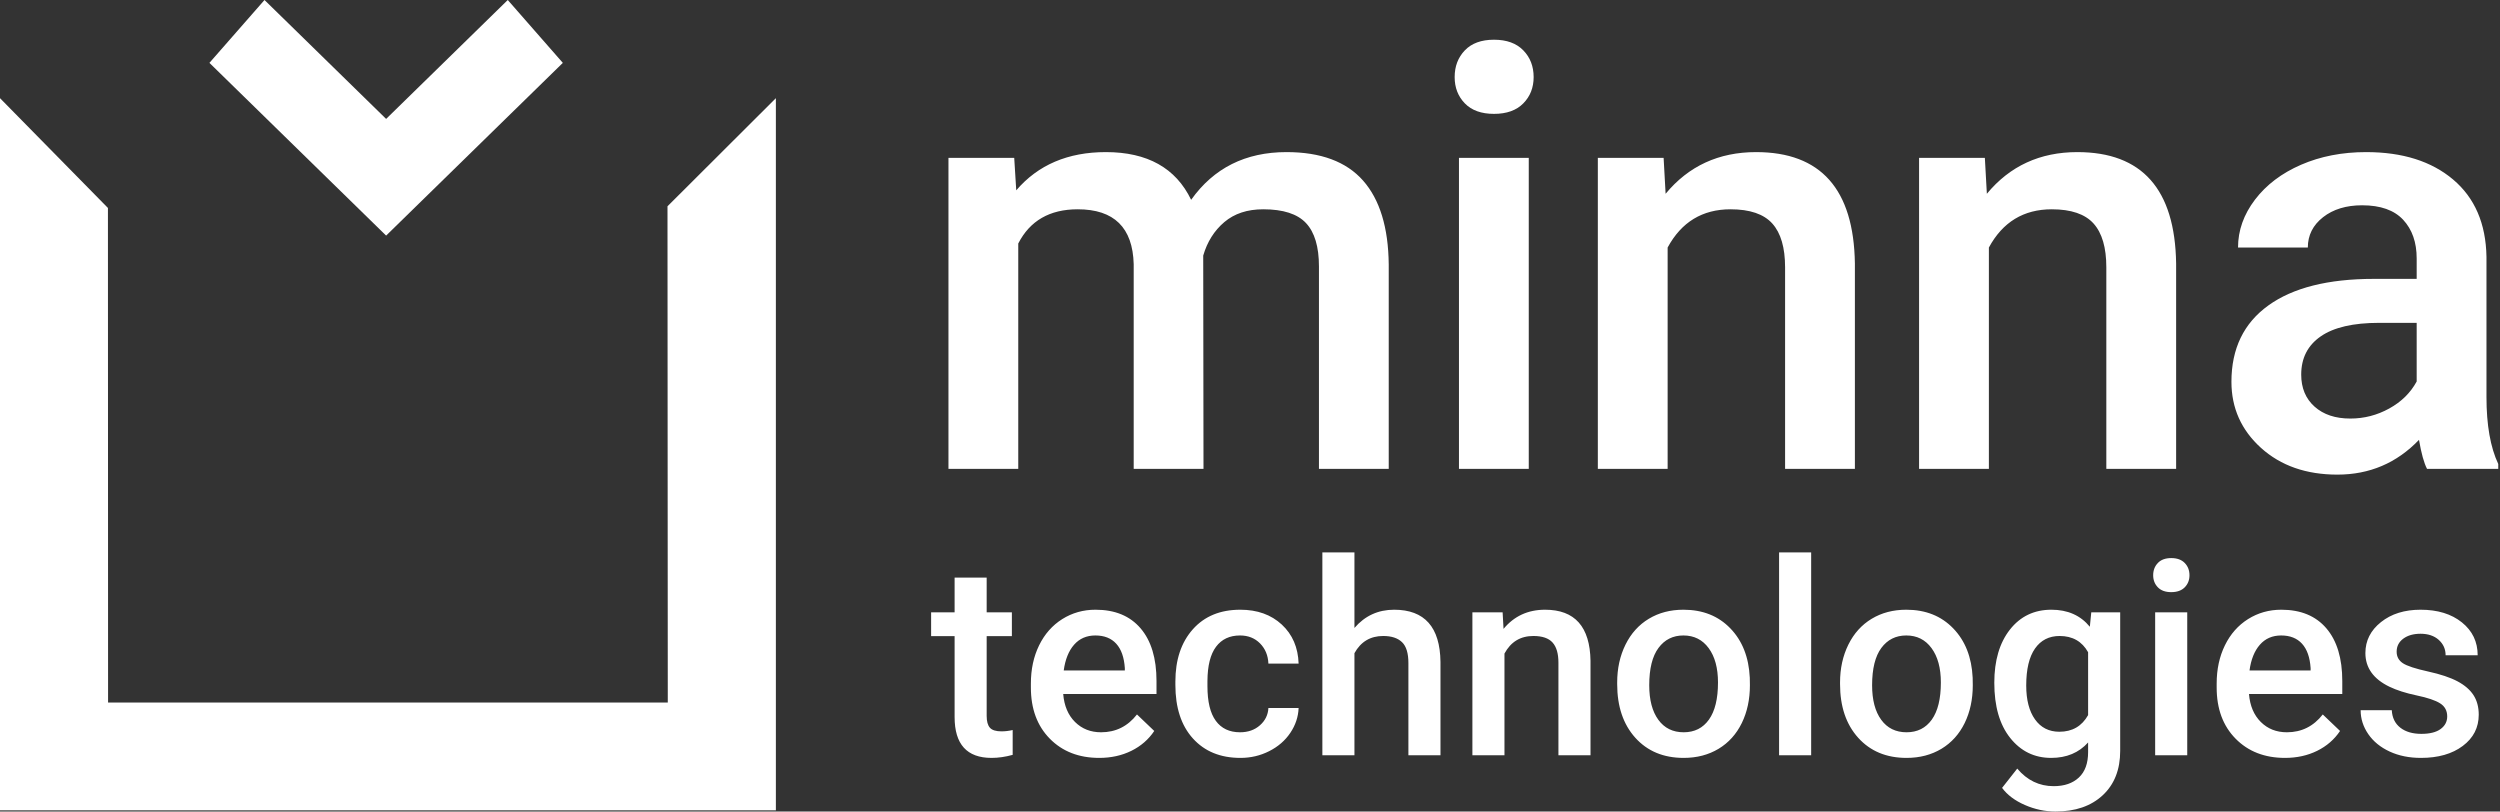
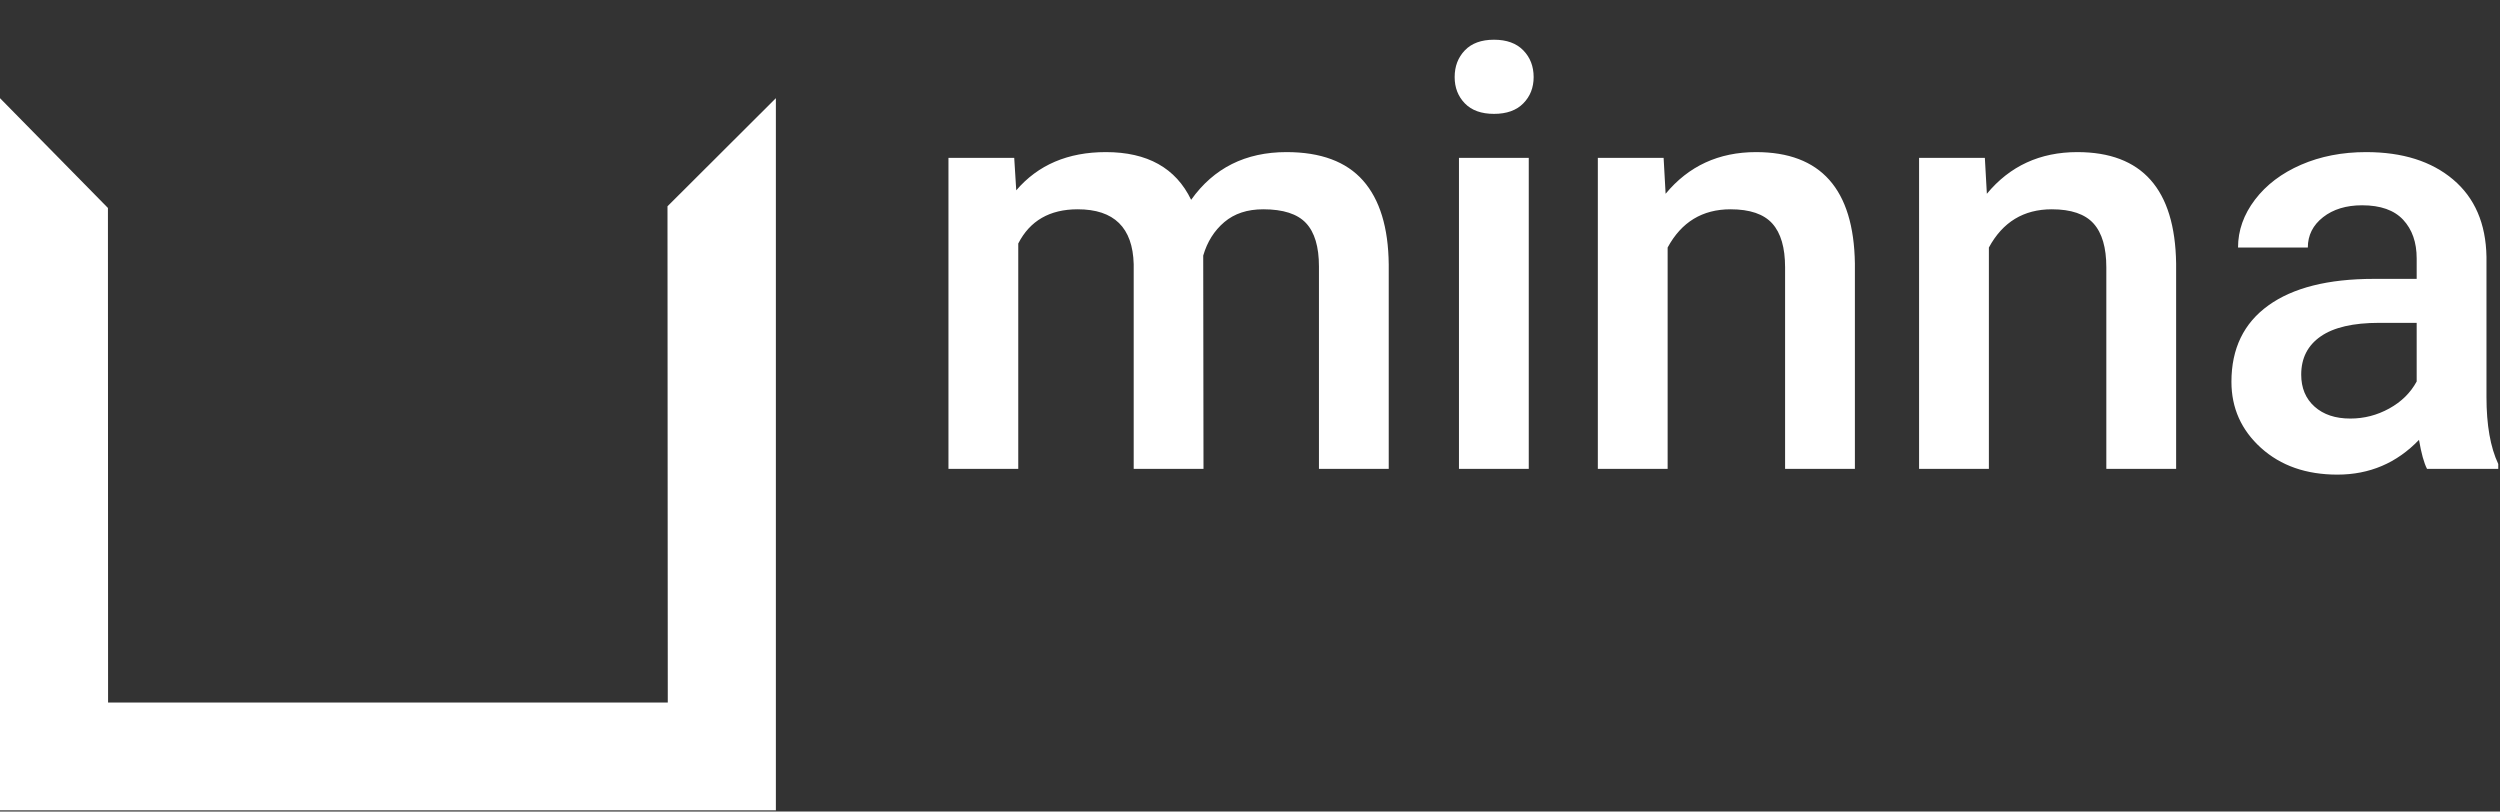
<svg xmlns="http://www.w3.org/2000/svg" width="382px" height="124px" viewBox="0 0 382 124" version="1.1">
  <rect x="0" y="0" width="382" height="124" fill="#333333" stroke="none" />
  <title>minna_technologies/horizontal/minna_technologies_horizontal_white</title>
  <desc>Created with Sketch.</desc>
  <defs />
  <g id="2018" stroke="none" stroke-width="1" fill="none" fill-rule="evenodd">
    <g id="minna_technologies/horizontal/minna_technologies_horizontal_white" fill="#FFFFFF">
      <g id="minna_symbol_rgb">
        <polyline id="Fill-4" points="101.993 31.52 102.037 107.343 16.514 107.343 16.492 31.776 0 15 0 123.815 118.553 123.815 118.553 15 101.993 31.52" />
-         <polyline id="Fill-5" points="77.588 0 59 18.17 40.415 0 32 9.607 59 36 86 9.607 77.588 0" />
      </g>
      <path d="M144.925,24.12 L144.925,71.643 L155.59,71.643 L155.59,37.208 C157.374,33.723 160.401,31.98 164.673,31.98 C170.231,31.98 173.084,34.777 173.229,40.371 L173.229,71.643 L183.894,71.643 L183.852,39.053 C184.464,36.945 185.541,35.24 187.075,33.937 C188.613,32.633 190.593,31.98 193.022,31.98 C196.066,31.98 198.246,32.683 199.56,34.089 C200.879,35.494 201.536,37.707 201.536,40.722 L201.536,71.643 L212.198,71.643 L212.198,40.413 C212.142,34.763 210.833,30.489 208.273,27.588 C205.711,24.692 201.813,23.242 196.576,23.242 C190.316,23.242 185.46,25.672 182.006,30.532 C179.667,25.672 175.321,23.242 168.974,23.242 C163.181,23.242 158.617,25.188 155.282,29.084 L154.973,24.12 L144.925,24.12 Z M222.93,71.643 L233.595,71.643 L233.595,24.12 L222.93,24.12 L222.93,71.643 Z M223.829,15.796 C224.868,16.867 226.353,17.399 228.284,17.399 C230.215,17.399 231.707,16.867 232.76,15.796 C233.814,14.727 234.34,13.389 234.34,11.777 C234.34,10.138 233.814,8.776 232.76,7.693 C231.707,6.61 230.215,6.069 228.284,6.069 C226.353,6.069 224.868,6.61 223.829,7.693 C222.79,8.776 222.271,10.138 222.271,11.777 C222.271,13.389 222.79,14.727 223.829,15.796 Z M244.149,24.12 L244.149,71.643 L254.814,71.643 L254.814,37.823 C256.921,33.93 260.123,31.98 264.426,31.98 C267.379,31.98 269.507,32.707 270.809,34.155 C272.111,35.606 272.762,37.837 272.762,40.855 L272.762,71.643 L283.427,71.643 L283.427,40.238 C283.251,28.909 278.22,23.242 268.331,23.242 C262.625,23.242 258.017,25.364 254.506,29.611 L254.2,24.12 L244.149,24.12 Z M293.235,24.12 L293.235,71.643 L303.901,71.643 L303.901,37.823 C306.007,33.93 309.211,31.98 313.513,31.98 C316.465,31.98 318.595,32.707 319.897,34.155 C321.199,35.606 321.847,37.837 321.847,40.855 L321.847,71.643 L332.512,71.643 L332.512,40.238 C332.338,28.909 327.307,23.242 317.416,23.242 C311.713,23.242 307.102,25.364 303.592,29.611 L303.286,24.12 L293.235,24.12 Z M381.733,71.643 L381.733,70.897 C380.533,68.348 379.933,64.938 379.933,60.663 L379.933,39.229 C379.843,34.162 378.148,30.233 374.842,27.436 C371.536,24.64 367.105,23.242 361.546,23.242 C357.889,23.242 354.574,23.885 351.604,25.174 C348.634,26.463 346.288,28.241 344.56,30.511 C342.835,32.781 341.971,35.217 341.971,37.823 L352.636,37.823 C352.636,35.95 353.413,34.404 354.961,33.189 C356.512,31.976 358.501,31.368 360.928,31.368 C363.739,31.368 365.83,32.106 367.207,33.586 C368.581,35.065 369.268,37.032 369.268,39.492 L369.268,42.612 L362.728,42.612 C355.738,42.612 350.362,43.965 346.603,46.674 C342.841,49.383 340.963,53.27 340.963,58.334 C340.963,62.346 342.469,65.713 345.481,68.438 C348.496,71.159 352.387,72.522 357.157,72.522 C362.071,72.522 366.226,70.75 369.622,67.208 C369.973,69.257 370.381,70.736 370.849,71.643 L381.733,71.643 Z M353.668,62.135 C352.306,60.919 351.625,59.286 351.625,57.237 C351.625,54.718 352.621,52.771 354.61,51.396 C356.599,50.019 359.569,49.331 363.52,49.331 L369.268,49.331 L369.268,58.291 C368.332,60.019 366.934,61.394 365.077,62.419 C363.217,63.445 361.237,63.955 359.131,63.955 C356.848,63.955 355.027,63.35 353.668,62.135 Z" id="minna" />
-       <path d="M145.864,88.262 L145.864,93.568 L142.275,93.568 L142.275,97.201 L145.864,97.201 L145.864,109.572 C145.864,113.727 147.746,115.807 151.51,115.807 C152.544,115.807 153.621,115.653 154.736,115.342 L154.736,111.548 C154.157,111.683 153.586,111.752 153.021,111.752 C152.177,111.752 151.588,111.567 151.259,111.196 C150.929,110.826 150.763,110.223 150.763,109.39 L150.763,97.201 L154.615,97.201 L154.615,93.568 L150.763,93.568 L150.763,88.262 L145.864,88.262 Z M172.871,114.727 C174.33,114.008 175.497,112.996 176.37,111.69 L173.73,109.169 C172.316,110.982 170.489,111.892 168.245,111.892 C166.644,111.892 165.318,111.367 164.263,110.318 C163.207,109.268 162.605,107.842 162.458,106.04 L176.714,106.04 L176.714,104.062 C176.714,100.591 175.903,97.906 174.283,96.011 C172.662,94.112 170.369,93.165 167.396,93.165 C165.529,93.165 163.835,93.642 162.315,94.596 C160.797,95.553 159.618,96.887 158.778,98.604 C157.938,100.318 157.519,102.265 157.519,104.444 L157.519,105.052 C157.519,108.307 158.482,110.914 160.41,112.87 C162.339,114.829 164.858,115.807 167.961,115.807 C169.778,115.807 171.412,115.446 172.871,114.727 Z M170.563,98.362 C171.329,99.202 171.766,100.444 171.875,102.084 L171.875,102.448 L162.538,102.448 C162.766,100.767 163.295,99.454 164.12,98.514 C164.948,97.571 166.032,97.099 167.377,97.099 C168.734,97.099 169.797,97.521 170.563,98.362 Z M185.778,110.147 C184.924,108.984 184.497,107.217 184.497,104.848 L184.497,104.062 C184.511,101.721 184.947,99.976 185.809,98.825 C186.668,97.675 187.892,97.099 189.476,97.099 C190.714,97.099 191.732,97.502 192.531,98.309 C193.331,99.117 193.758,100.147 193.812,101.398 L198.429,101.398 C198.348,98.936 197.492,96.949 195.859,95.434 C194.225,93.922 192.111,93.165 189.519,93.165 C186.454,93.165 184.034,94.164 182.26,96.161 C180.486,98.16 179.598,100.819 179.598,104.143 L179.598,104.649 C179.598,108.131 180.49,110.864 182.279,112.839 C184.068,114.819 186.487,115.807 189.538,115.807 C191.11,115.807 192.576,115.465 193.933,114.776 C195.29,114.093 196.367,113.16 197.159,111.982 C197.952,110.805 198.376,109.537 198.429,108.179 L193.812,108.179 C193.758,109.228 193.328,110.109 192.522,110.821 C191.715,111.536 190.7,111.892 189.476,111.892 C187.863,111.892 186.632,111.31 185.778,110.147 Z M206.959,84.407 L202.058,84.407 L202.058,115.403 L206.959,115.403 L206.959,99.805 C207.927,98.056 209.393,97.179 211.354,97.179 C212.619,97.179 213.575,97.493 214.227,98.12 C214.879,98.744 215.204,99.81 215.204,101.318 L215.204,115.403 L220.105,115.403 L220.105,101.135 C220.039,95.821 217.678,93.165 213.026,93.165 C210.581,93.165 208.558,94.093 206.959,95.95 L206.959,84.407 Z M224.982,93.568 L224.982,115.403 L229.883,115.403 L229.883,99.864 C230.851,98.074 232.321,97.179 234.3,97.179 C235.657,97.179 236.634,97.514 237.232,98.179 C237.83,98.846 238.128,99.872 238.128,101.258 L238.128,115.403 L243.03,115.403 L243.03,100.973 C242.948,95.769 240.636,93.165 236.093,93.165 C233.472,93.165 231.354,94.141 229.741,96.092 L229.601,93.568 L224.982,93.568 Z M247.105,104.525 C247.105,107.944 248.028,110.679 249.875,112.73 C251.723,114.781 254.188,115.807 257.267,115.807 C259.283,115.807 261.06,115.342 262.599,114.416 C264.139,113.485 265.32,112.174 266.148,110.48 C266.974,108.784 267.386,106.861 267.386,104.708 L267.368,103.556 C267.221,100.423 266.229,97.906 264.393,96.011 C262.559,94.112 260.171,93.165 257.224,93.165 C255.236,93.165 253.476,93.625 251.944,94.546 C250.411,95.468 249.221,96.788 248.374,98.502 C247.527,100.218 247.105,102.146 247.105,104.283 L247.105,104.525 Z M253.415,99.007 C254.356,97.735 255.625,97.099 257.224,97.099 C258.851,97.099 260.139,97.745 261.086,99.036 C262.035,100.327 262.509,102.077 262.509,104.283 C262.509,106.773 262.046,108.663 261.126,109.955 C260.206,111.246 258.918,111.892 257.267,111.892 C255.611,111.892 254.321,111.256 253.396,109.985 C252.466,108.713 252.003,106.954 252.003,104.708 C252.003,102.179 252.473,100.277 253.415,99.007 Z M271.844,115.403 L276.745,115.403 L276.745,84.407 L271.844,84.407 L271.844,115.403 Z M281.159,104.525 C281.159,107.944 282.082,110.679 283.93,112.73 C285.778,114.781 288.242,115.807 291.321,115.807 C293.337,115.807 295.114,115.342 296.654,114.416 C298.193,113.485 299.375,112.174 300.203,110.48 C301.027,108.784 301.441,106.861 301.441,104.708 L301.423,103.556 C301.276,100.423 300.283,97.906 298.447,96.011 C296.613,94.112 294.225,93.165 291.279,93.165 C289.291,93.165 287.531,93.625 285.998,94.546 C284.466,95.468 283.275,96.788 282.428,98.502 C281.581,100.218 281.159,102.146 281.159,104.283 L281.159,104.525 Z M287.469,99.007 C288.411,97.735 289.68,97.099 291.279,97.099 C292.906,97.099 294.194,97.745 295.14,99.036 C296.089,100.327 296.564,102.077 296.564,104.283 C296.564,106.773 296.101,108.663 295.181,109.955 C294.26,111.246 292.972,111.892 291.321,111.892 C289.665,111.892 288.375,111.256 287.45,109.985 C286.52,108.713 286.058,106.954 286.058,104.708 C286.058,102.179 286.527,100.277 287.469,99.007 Z M307.159,112.758 C308.779,114.791 310.864,115.807 313.417,115.807 C315.772,115.807 317.653,115.019 319.063,113.447 L319.063,114.919 C319.063,116.628 318.595,117.922 317.653,118.803 C316.714,119.684 315.43,120.126 313.801,120.126 C311.599,120.126 309.742,119.23 308.236,117.44 L305.917,120.389 C306.712,121.465 307.873,122.336 309.397,123.001 C310.921,123.668 312.484,124 314.083,124 C317.11,124 319.513,123.171 321.292,121.519 C323.074,119.862 323.965,117.602 323.965,114.738 L323.965,93.568 L319.546,93.568 L319.327,95.769 C317.902,94.031 315.946,93.165 313.459,93.165 C310.825,93.165 308.71,94.176 307.117,96.201 C305.527,98.226 304.729,100.935 304.729,104.326 C304.729,107.915 305.539,110.729 307.159,112.758 Z M310.948,99.097 C311.842,97.82 313.096,97.179 314.707,97.179 C316.687,97.179 318.139,98.008 319.063,99.663 L319.063,109.268 C318.109,110.964 316.645,111.811 314.671,111.811 C313.084,111.811 311.842,111.182 310.948,109.924 C310.054,108.666 309.607,106.942 309.607,104.748 C309.607,102.26 310.054,100.375 310.948,99.097 Z M329.308,115.403 L334.21,115.403 L334.21,93.568 L329.308,93.568 L329.308,115.403 Z M329.722,89.743 C330.199,90.235 330.88,90.479 331.768,90.479 C332.656,90.479 333.34,90.235 333.826,89.743 C334.309,89.252 334.552,88.637 334.552,87.897 C334.552,87.144 334.309,86.52 333.826,86.021 C333.34,85.522 332.656,85.275 331.768,85.275 C330.88,85.275 330.199,85.522 329.722,86.021 C329.245,86.52 329.005,87.144 329.005,87.897 C329.005,88.637 329.245,89.252 329.722,89.743 Z M354.058,114.727 C355.519,114.008 356.686,112.996 357.559,111.69 L354.919,109.169 C353.503,110.982 351.679,111.892 349.435,111.892 C347.833,111.892 346.507,111.367 345.451,110.318 C344.395,109.268 343.792,107.842 343.645,106.04 L357.901,106.04 L357.901,104.062 C357.901,100.591 357.091,97.906 355.471,96.011 C353.851,94.112 351.556,93.165 348.586,93.165 C346.717,93.165 345.025,93.642 343.504,94.596 C341.986,95.553 340.807,96.887 339.967,98.604 C339.127,100.318 338.707,102.265 338.707,104.444 L338.707,105.052 C338.707,108.307 339.67,110.914 341.599,112.87 C343.528,114.829 346.045,115.807 349.15,115.807 C350.965,115.807 352.6,115.446 354.058,114.727 Z M351.751,98.362 C352.516,99.202 352.954,100.444 353.062,102.084 L353.062,102.448 L343.726,102.448 C343.954,100.767 344.482,99.454 345.31,98.514 C346.138,97.571 347.221,97.099 348.565,97.099 C349.921,97.099 350.986,97.521 351.751,98.362 Z M372.922,111.398 C372.25,111.89 371.272,112.134 369.982,112.134 C368.647,112.134 367.579,111.82 366.775,111.196 C365.968,110.569 365.53,109.679 365.464,108.523 L360.706,108.523 C360.706,109.826 361.096,111.044 361.873,112.174 C362.653,113.305 363.742,114.192 365.143,114.838 C366.538,115.484 368.131,115.807 369.919,115.807 C372.556,115.807 374.686,115.199 376.309,113.981 C377.938,112.763 378.751,111.173 378.751,109.207 C378.751,108.039 378.484,107.041 377.953,106.22 C377.422,105.401 376.612,104.698 375.514,104.112 C374.419,103.528 372.91,103.022 370.987,102.599 C369.064,102.175 367.789,101.754 367.159,101.339 C366.526,100.921 366.208,100.335 366.208,99.582 C366.208,98.749 366.55,98.082 367.228,97.583 C367.906,97.087 368.782,96.837 369.859,96.837 C371.014,96.837 371.944,97.151 372.643,97.775 C373.339,98.402 373.69,99.185 373.69,100.128 L378.589,100.128 C378.589,98.067 377.785,96.394 376.18,95.102 C374.575,93.81 372.466,93.165 369.859,93.165 C367.411,93.165 365.395,93.796 363.808,95.061 C362.224,96.327 361.432,97.901 361.432,99.784 C361.432,102.03 362.653,103.746 365.098,104.928 C366.217,105.467 367.606,105.911 369.274,106.263 C370.942,106.612 372.136,107.016 372.853,107.474 C373.573,107.929 373.933,108.597 373.933,109.47 C373.933,110.263 373.597,110.907 372.922,111.398 Z" id="technologies" />
    </g>
  </g>
</svg>